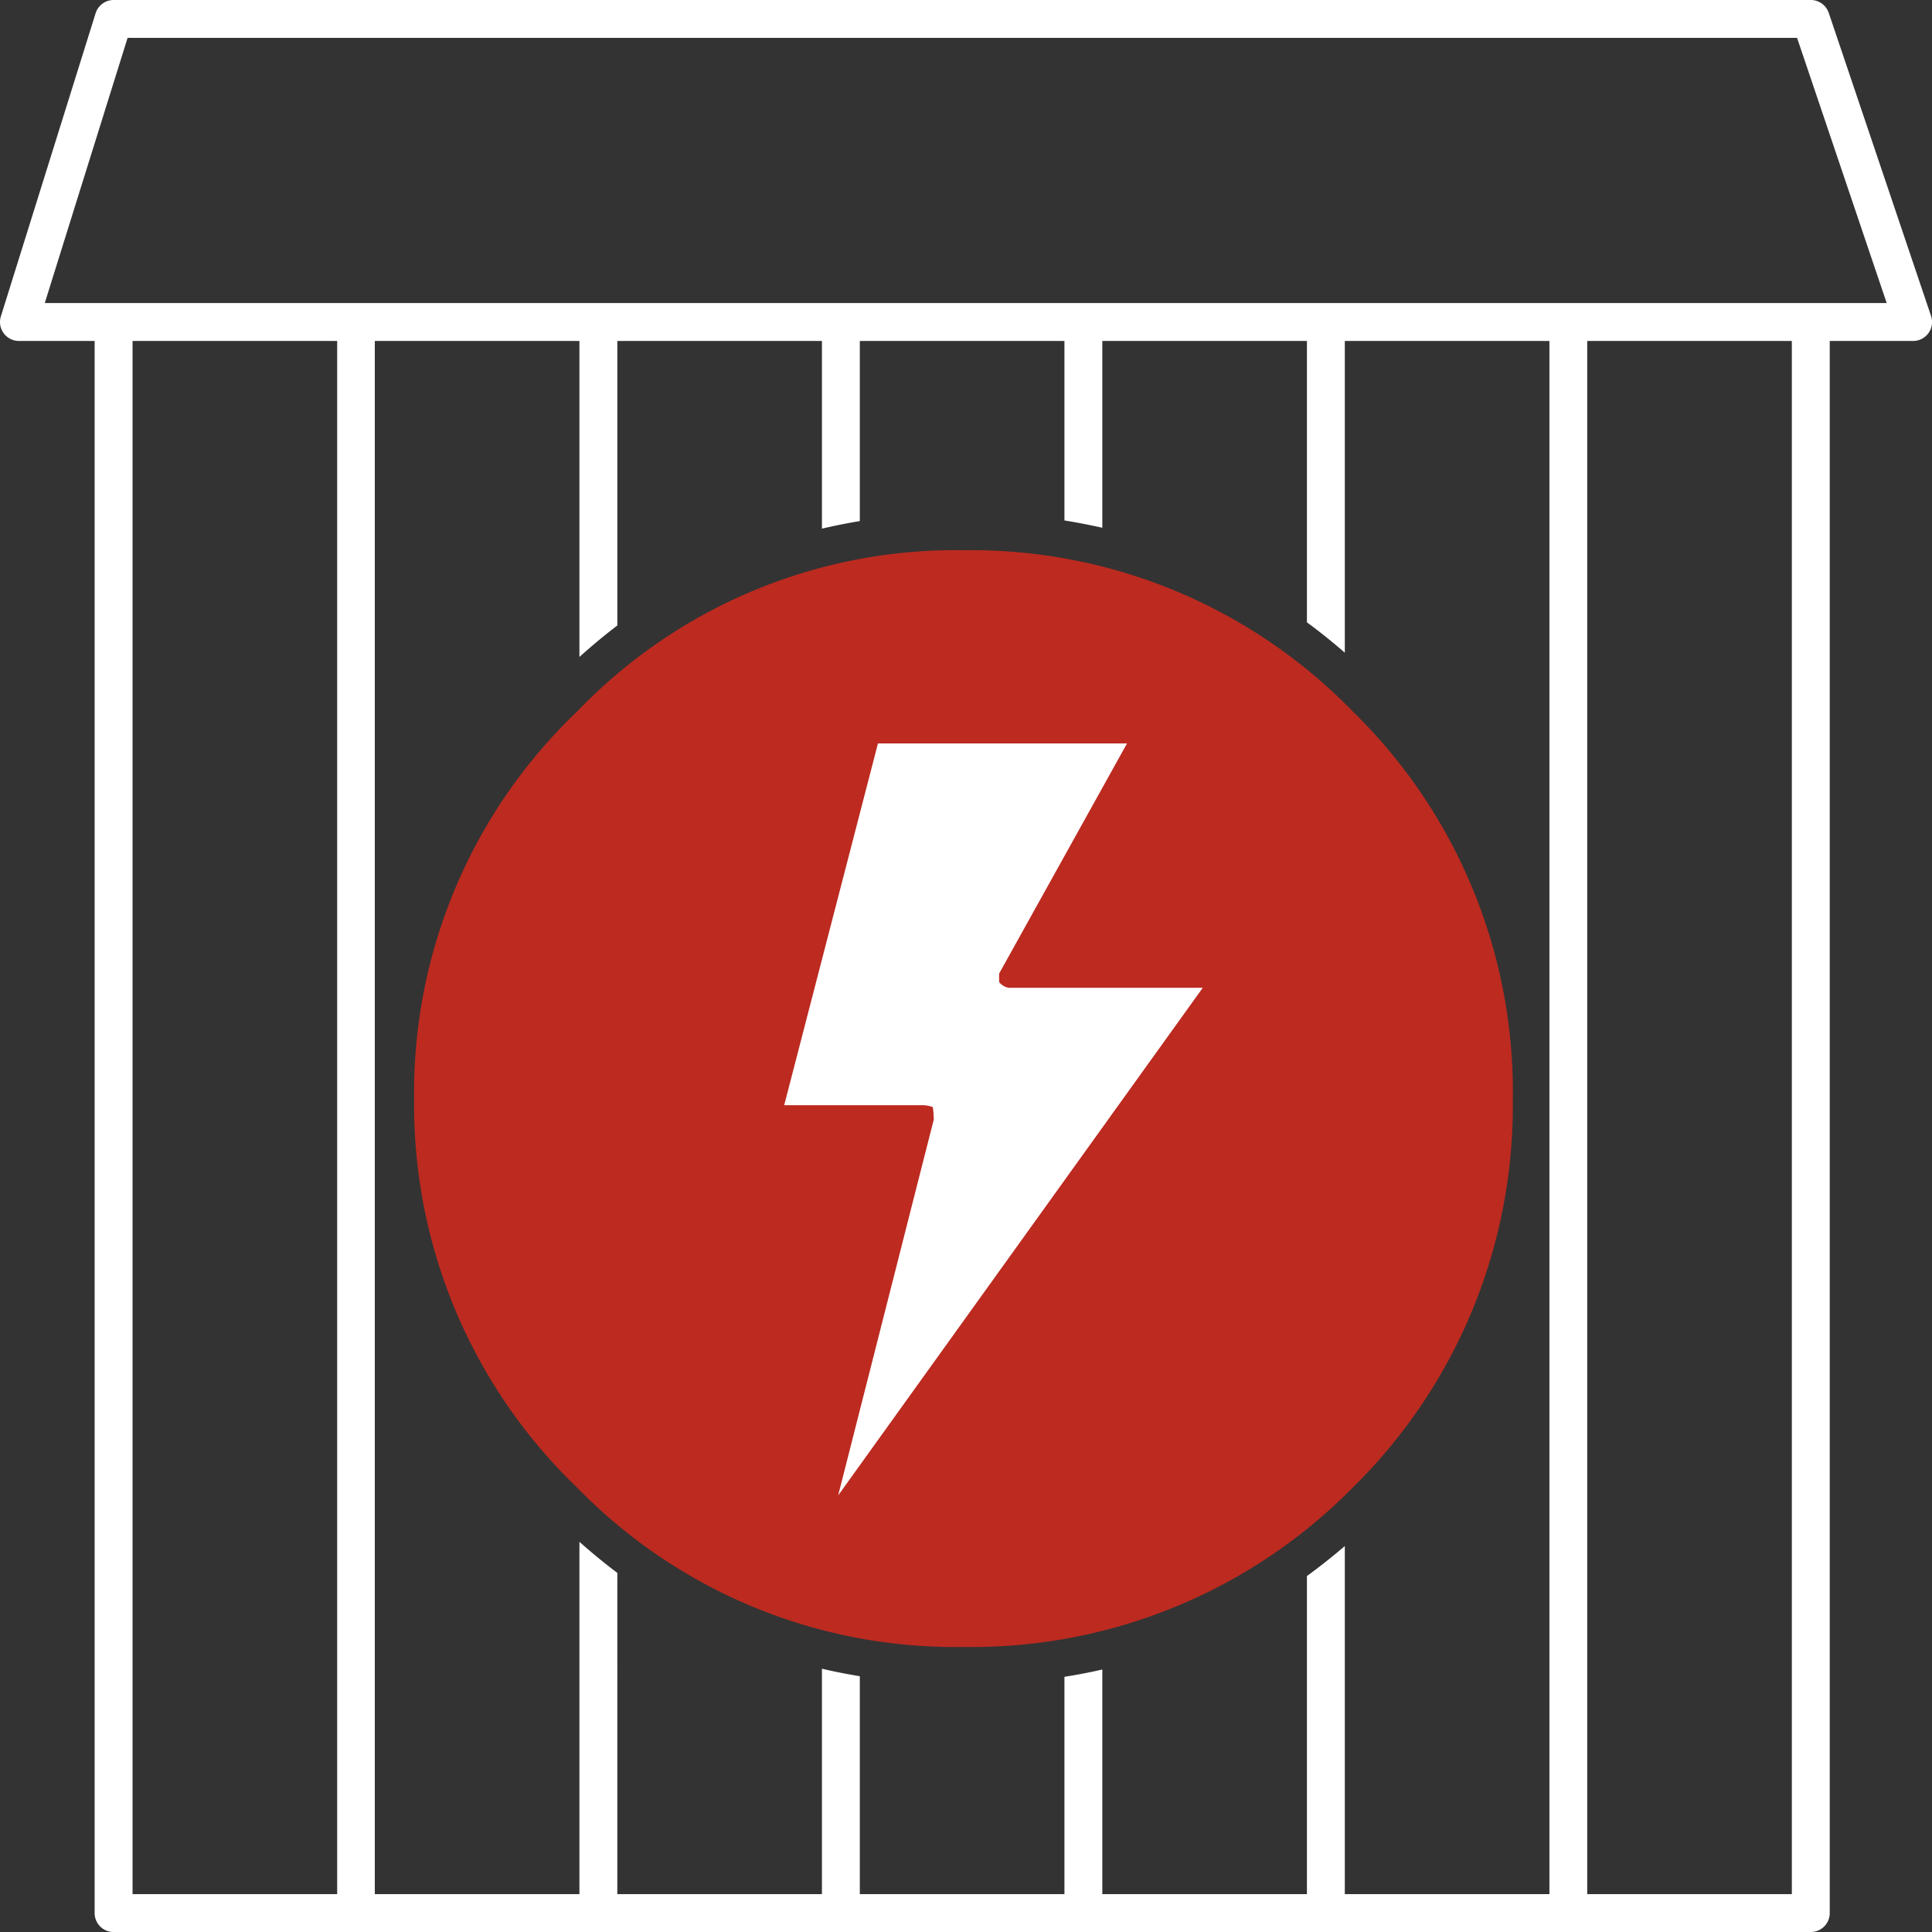
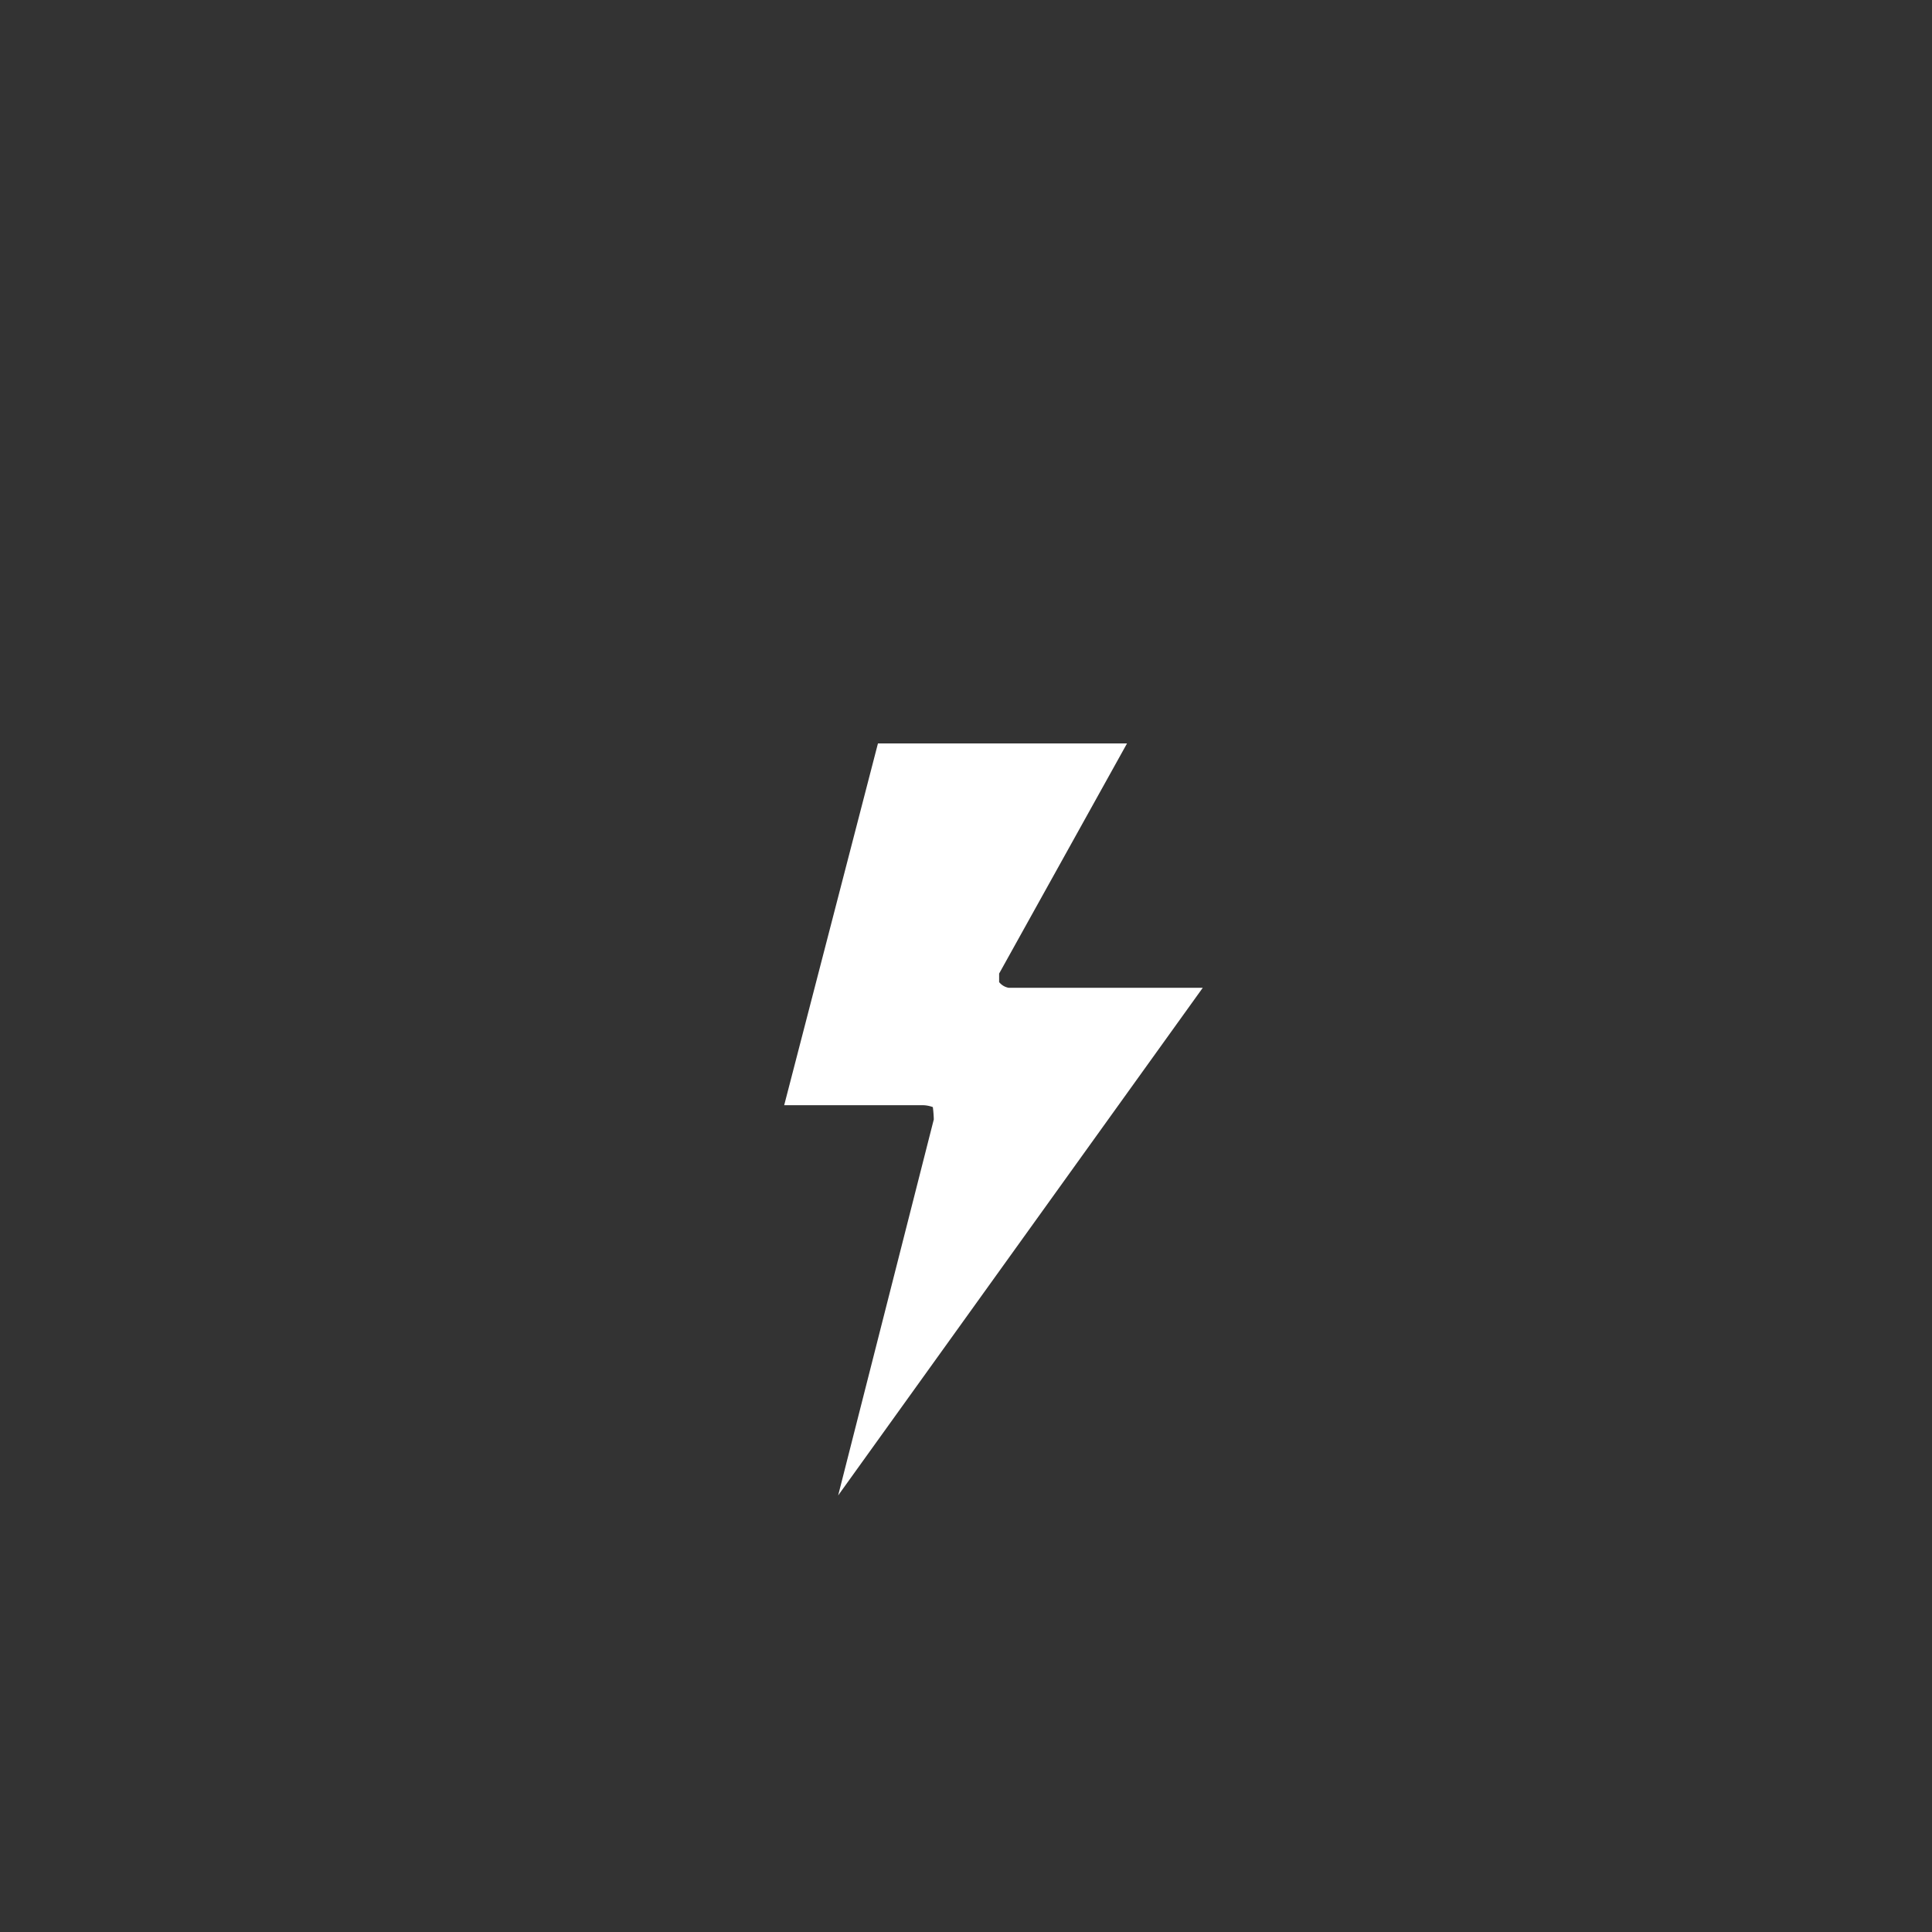
<svg xmlns="http://www.w3.org/2000/svg" width="79.314" height="79.315" viewBox="0 0 79.314 79.315">
  <rect x="0" y="0" width="79.314" height="79.315" fill="#333333" stroke="none" />
  <g id="Layer_1" data-name="Layer 1" transform="translate(-2.645 -5.546)">
    <g id="Group_319" data-name="Group 319" transform="translate(2.645 5.546)">
-       <path id="Path_1461" data-name="Path 1461" d="M12.833,2.2A21.816,21.816,0,0,0-3.1-4.412,21.523,21.523,0,0,0-18.994,2.2a21.612,21.612,0,0,0-6.7,15.94A21.773,21.773,0,0,0-19,34.073,21.654,21.654,0,0,0-3.1,40.612a21.946,21.946,0,0,0,15.938-6.541A21.962,21.962,0,0,0,19.41,18.139,21.8,21.8,0,0,0,12.833,2.2" transform="translate(42.695 27)" fill="#bc2a20" />
      <path id="Path_1462" data-name="Path 1462" d="M5.724,3.341h-7.97a.64.64,0,0,1-.39-.234V2.758l5.25-9.447H-7.611L-11.46,8.162h5.637a1.239,1.239,0,0,1,.466.078,4.883,4.883,0,0,1,.039.505L-9.244,24.181Z" transform="translate(43.653 37.21)" fill="#fff" />
-       <path id="Path_1463" data-name="Path 1463" d="M24.763,4.144h-72.5l3.4-10.886H24.2L27.879,4.144Zm-.778,65.318h-8.4V5.7h8.4Zm-9.952,0h-8.4V55.173q-.76.652-1.555,1.231V69.463h-8.4V60.241c-.511.118-1.03.217-1.555.3v8.921h-8.4V60.517c-.525-.088-1.044-.187-1.555-.309v9.255h-8.4V56.275c-.532-.4-1.048-.826-1.556-1.275V69.463h-8.4V5.7h8.4V18.672c.508-.454,1.024-.888,1.556-1.291V5.7h8.4v7.706c.511-.121,1.03-.223,1.555-.312V5.7h8.4v7.369q.787.128,1.555.3V5.7h8.4V17.252c.531.388,1.048.805,1.555,1.245V5.7h8.4Zm-49.766,0h-8.4V5.7h8.4ZM29.7,4.674,25.5-7.768a.777.777,0,0,0-.736-.529H-44.909a.776.776,0,0,0-.742.546L-49.539,4.69a.778.778,0,0,0,.115.693A.778.778,0,0,0-48.8,5.7h3.11V70.24a.778.778,0,0,0,.778.778H24.763a.778.778,0,0,0,.778-.778V5.7h3.42A.777.777,0,0,0,29.7,4.674" transform="translate(49.575 8.297)" fill="#fff" />
    </g>
  </g>
</svg>